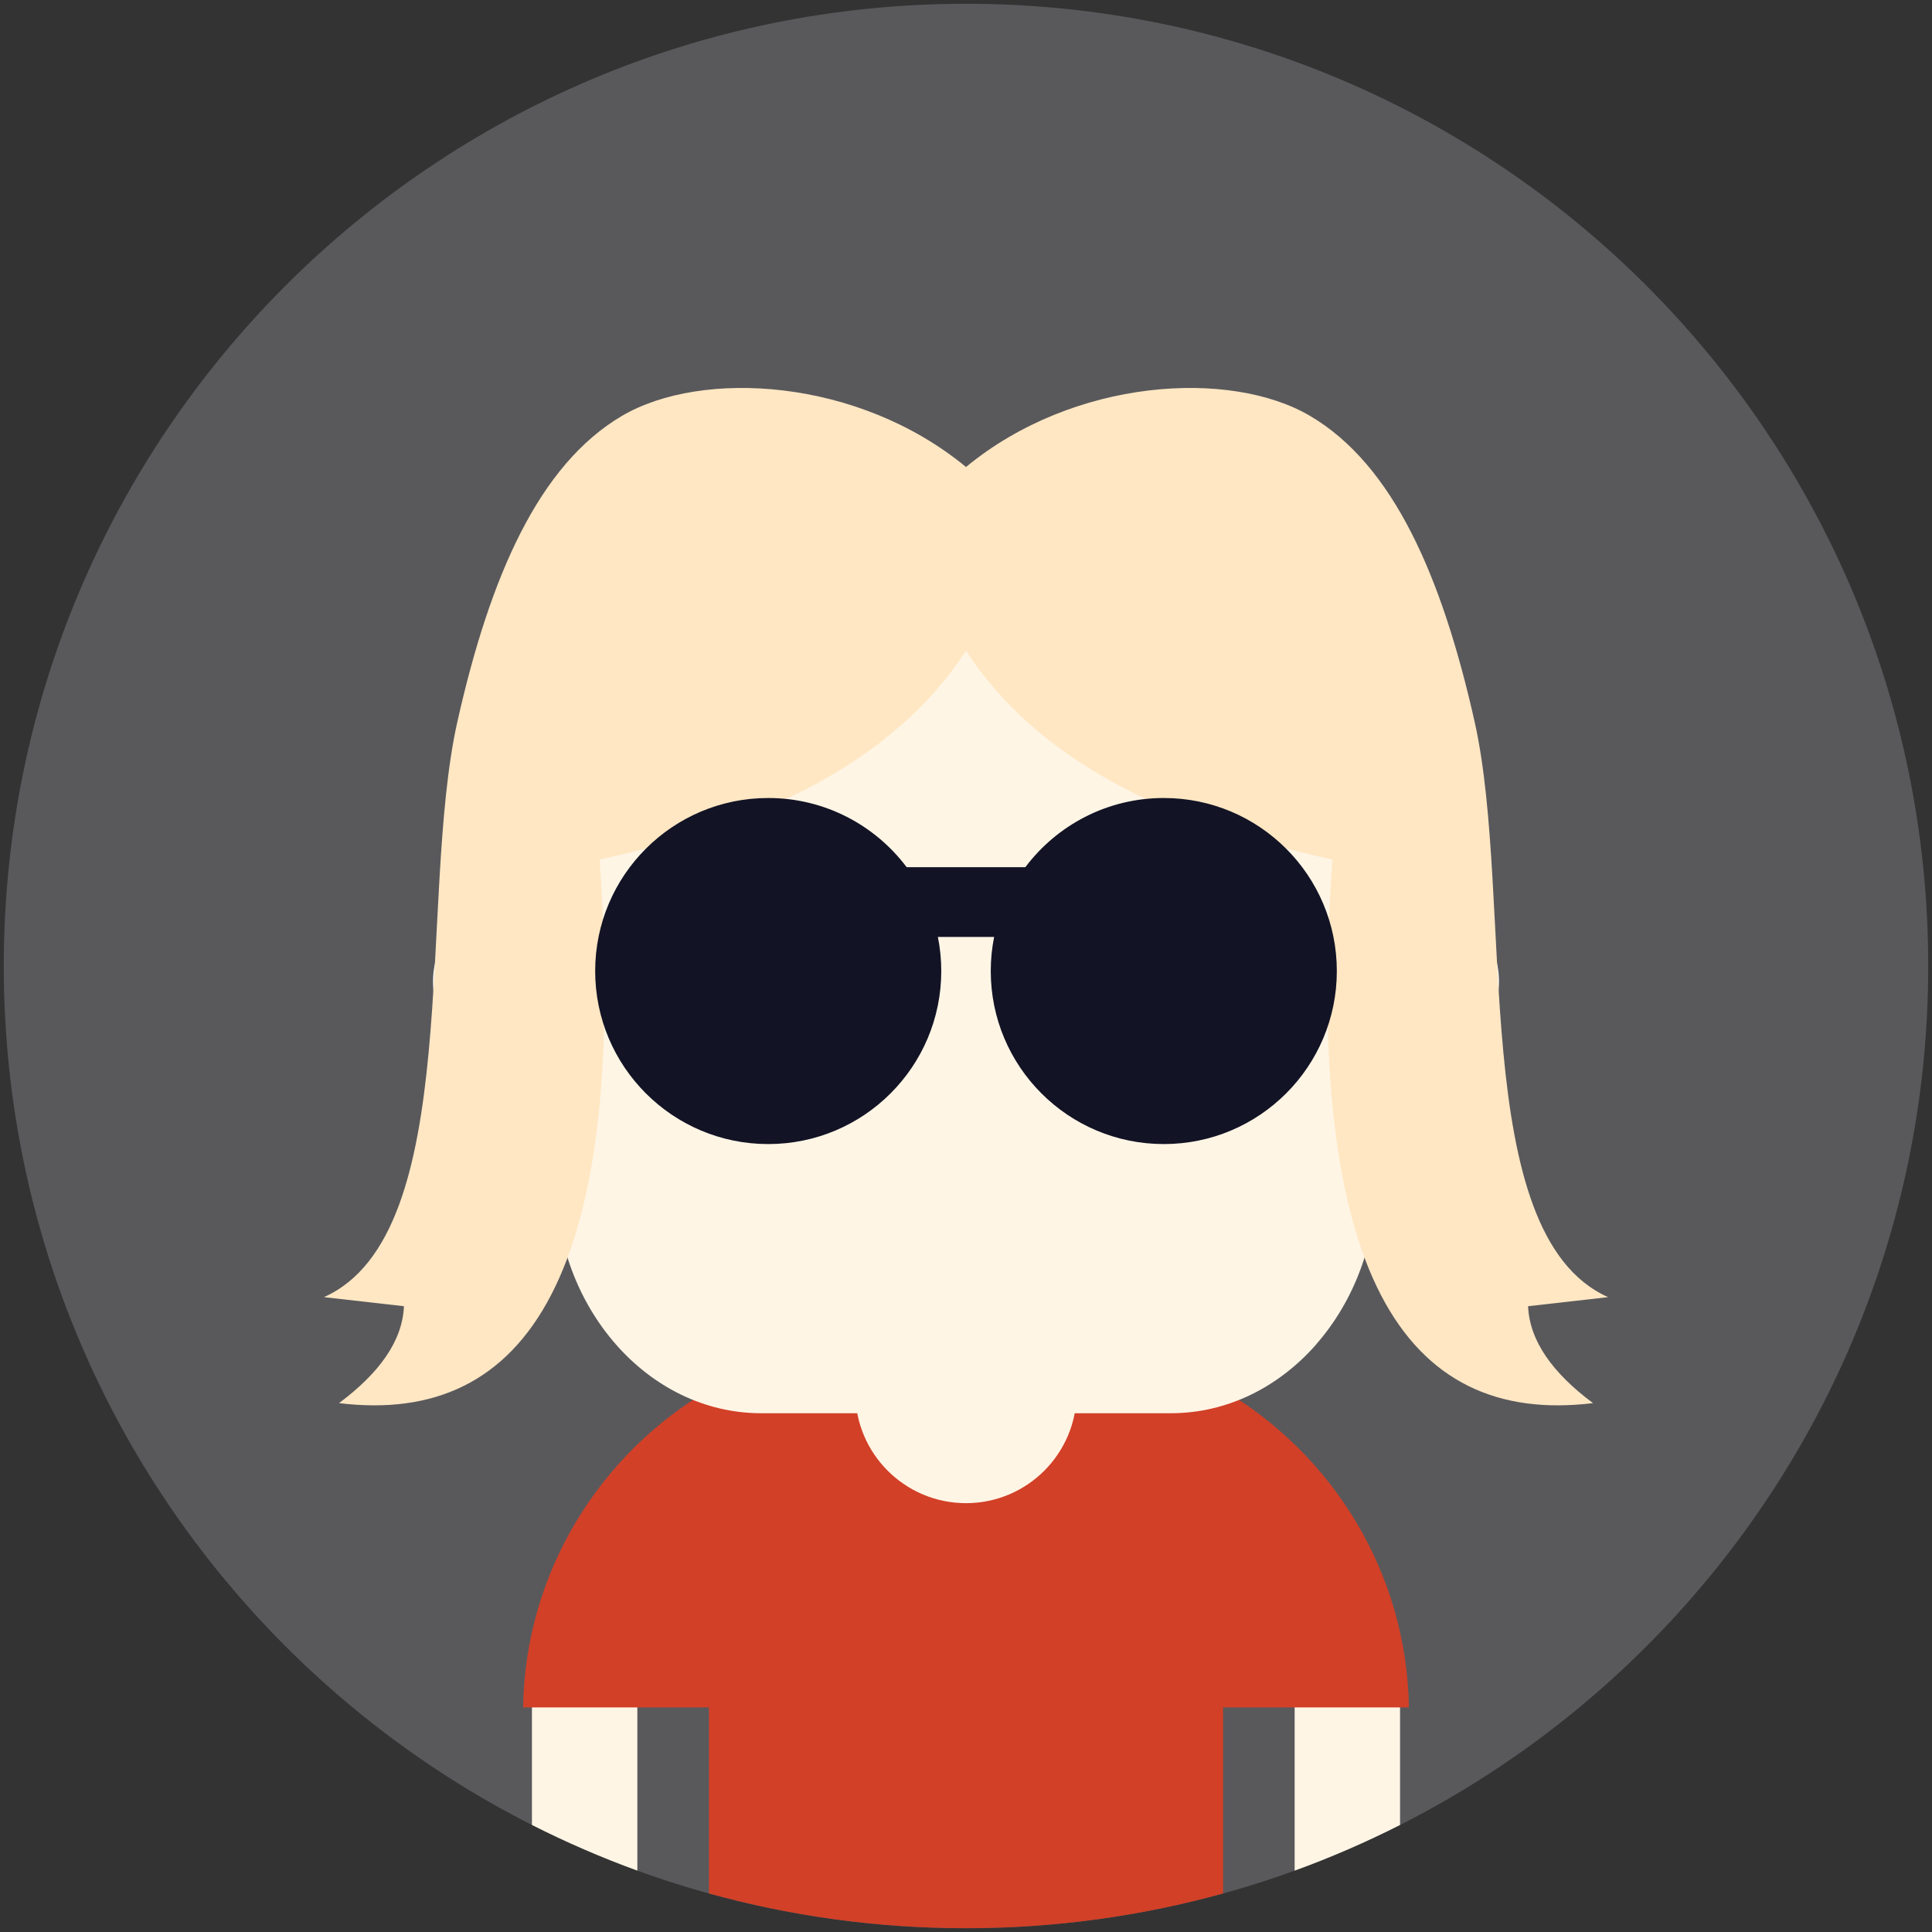
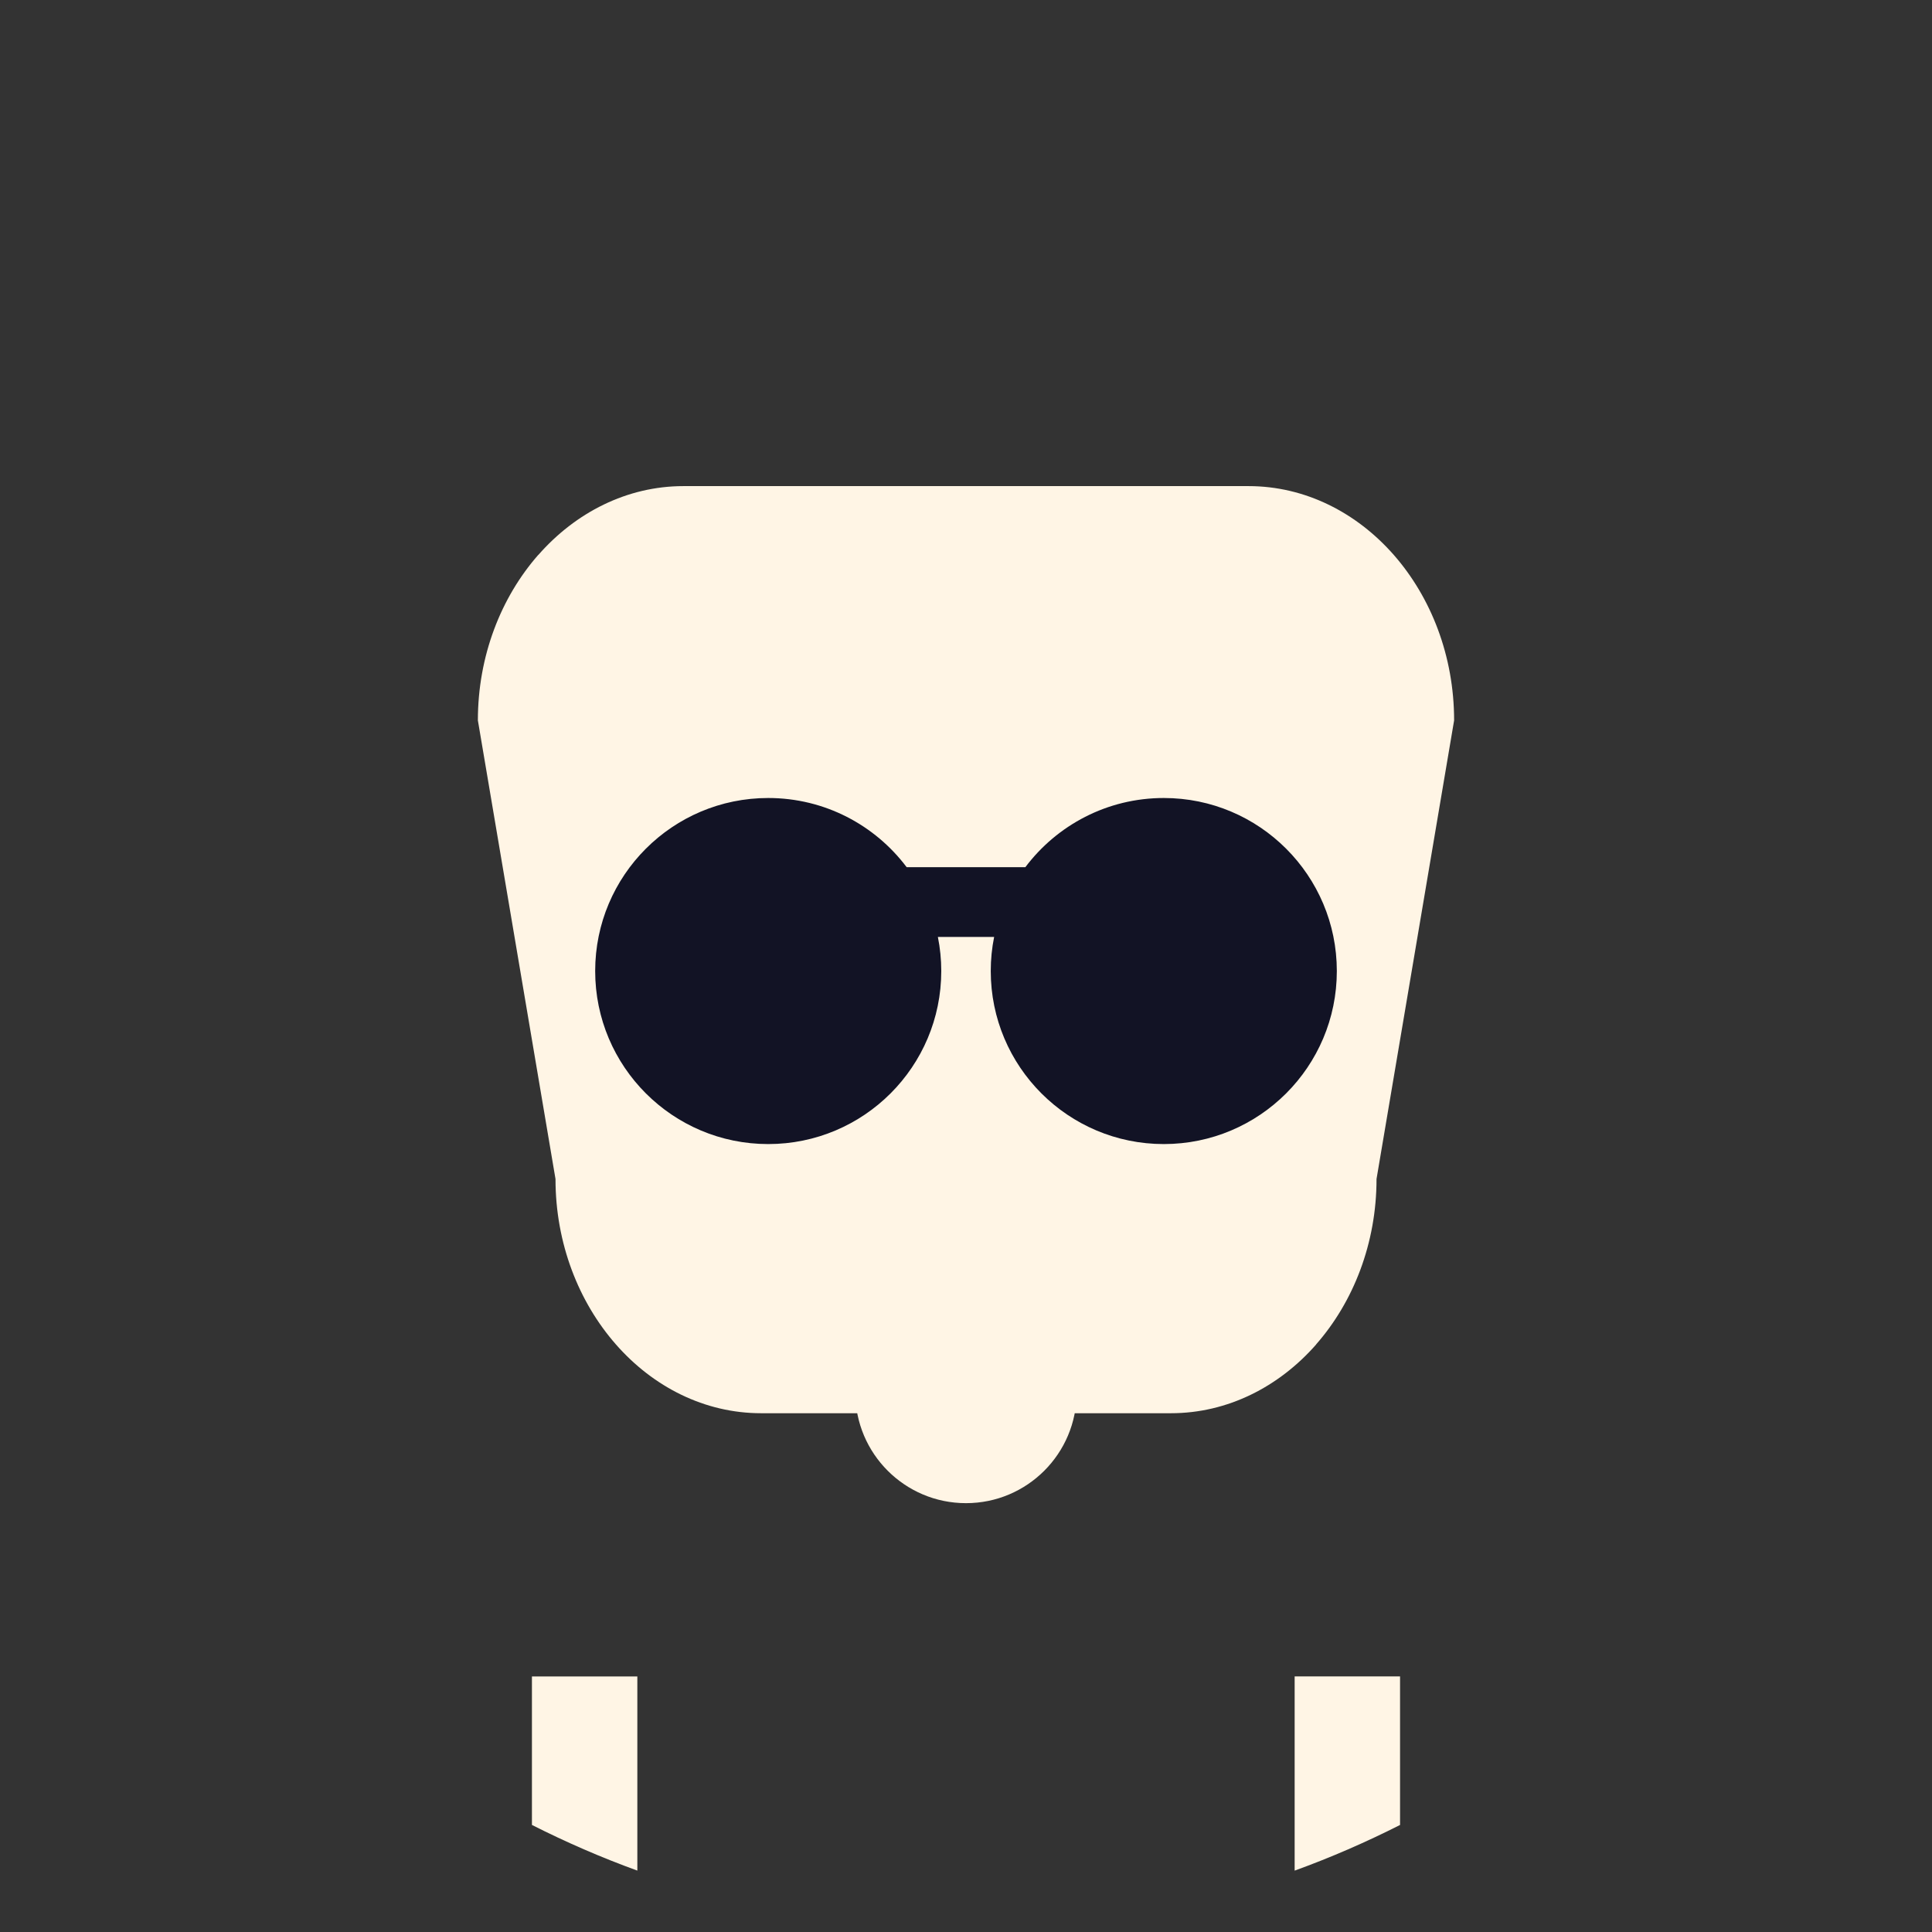
<svg xmlns="http://www.w3.org/2000/svg" enable-background="new 0 0 512 512" height="512px" id="Layer_1" version="1.1" viewBox="0 0 512 512" width="512px" xml:space="preserve">
  <rect x="0" y="0" width="512" height="512" fill="#333333" stroke="none" />
  <g>
    <g>
      <g>
        <g>
-           <path clip-rule="evenodd" d="M256,1C115.173,1,1,115.166,1,256      c0,140.827,114.173,255,255,255s255-114.173,255-255C511,115.166,396.827,1,256,1z" fill="#59595C" fill-rule="evenodd" />
-         </g>
+           </g>
      </g>
      <g>
        <g>
          <path clip-rule="evenodd" d="M140.969,483.628c9.017,4.562,18.335,8.619,27.933,12.1      v-51.455h-27.933V483.628z M343.095,444.273v51.462c9.597-3.481,18.916-7.539,27.933-12.1v-39.363H343.095z" fill="#FFF5E5" fill-rule="evenodd" />
        </g>
      </g>
      <g>
        <g>
-           <path clip-rule="evenodd" d="M324.124,368.355v-7.391h-15.51      c-10.767-4.031-22.396-6.244-34.538-6.244h-36.148c-12.141,0-23.778,2.213-34.538,6.244h-15.509v7.384      c-28.994,17.041-48.704,48.372-49.257,84.137h49.257v49.298c21.681,5.995,44.53,9.217,68.123,9.217s46.438-3.222,68.12-9.217      v-49.298h49.253C372.819,416.72,353.117,385.389,324.124,368.355z" fill="#D24027" fill-rule="evenodd" />
-         </g>
+           </g>
      </g>
      <g>
        <g>
-           <path clip-rule="evenodd" d="M138.056,236.915c-12.864,0-23.308,10.437-23.308,23.308      c0,12.879,10.444,23.315,23.308,23.315c12.879,0,23.315-10.436,23.315-23.315C161.371,247.352,150.935,236.915,138.056,236.915z       M373.933,236.915c-12.871,0-23.3,10.437-23.3,23.308c0,12.879,10.429,23.315,23.3,23.315c12.886,0,23.315-10.436,23.315-23.315      C397.248,247.352,386.819,236.915,373.933,236.915z" fill="#FFFFFF" fill-rule="evenodd" />
-         </g>
+           </g>
      </g>
      <g>
        <g>
          <path d="M385.355,190.91c0-17.083-6.127-32.603-15.991-43.856c-9.875-11.246-23.511-18.23-38.493-18.23H181.118      c-14.96,0-28.587,6.993-38.459,18.245l-0.015-0.015c-9.875,11.253-16.002,26.773-16.002,43.856l20.571,121.535      c0,17.064,6.134,32.588,16.01,43.841c9.864,11.253,23.5,18.234,38.478,18.234h108.607c14.982,0,28.61-6.974,38.485-18.219      l-0.015-0.015c9.879-11.253,16.014-26.777,16.014-43.841L385.355,190.91z" fill="#FFF5E5" />
        </g>
      </g>
      <g>
        <g>
-           <path clip-rule="evenodd" d="M404.959,346.159l21.196-2.405      c-37.432-16.717-24.768-105.371-35.381-152.557c-8.641-38.425-21.535-68.007-43.608-80.987      c-21.173-12.446-62.632-9.996-91.167,13.552c-28.527-23.548-69.986-25.999-91.167-13.552      c-22.065,12.98-34.971,42.562-43.608,80.987c-10.613,47.187,2.055,135.84-35.373,152.557l21.196,2.405      c-0.384,9.224-6.541,17.733-17.203,25.682c50.084,6.104,76.791-34.538,69.06-144.048c43.081-9.42,77.871-25.829,97.095-55.342      c19.224,29.513,54.014,45.922,97.103,55.342c-7.734,109.51,18.976,150.152,69.06,144.048      C411.493,363.892,405.344,355.383,404.959,346.159z" fill="#FFE7C3" fill-rule="evenodd" />
-         </g>
+           </g>
      </g>
      <g>
        <g>
          <path clip-rule="evenodd" d="M308.422,211.478c-15.009,0-28.32,7.208-36.69,18.329h-31.463      c-8.37-11.121-21.689-18.329-36.687-18.329c-25.321,0-45.854,20.534-45.854,45.854c0,25.325,20.534,45.858,45.854,45.858      c25.328,0,45.862-20.534,45.862-45.858c0-3.086-0.309-6.104-0.896-9.028h14.907c-0.595,2.924-0.896,5.942-0.896,9.028      c0,25.325,20.526,45.858,45.862,45.858c25.317,0,45.851-20.534,45.851-45.858C354.273,232.011,333.739,211.478,308.422,211.478z      " fill="#121325" fill-rule="evenodd" />
        </g>
      </g>
      <g>
        <g>
          <path clip-rule="evenodd" d="M256,339.693c-16.202,0-29.336,13.135-29.336,29.336      c0,16.194,13.135,29.325,29.336,29.325c16.202,0,29.329-13.131,29.329-29.325C285.329,352.828,272.202,339.693,256,339.693z" fill="#FFF5E5" fill-rule="evenodd" />
        </g>
      </g>
    </g>
  </g>
</svg>